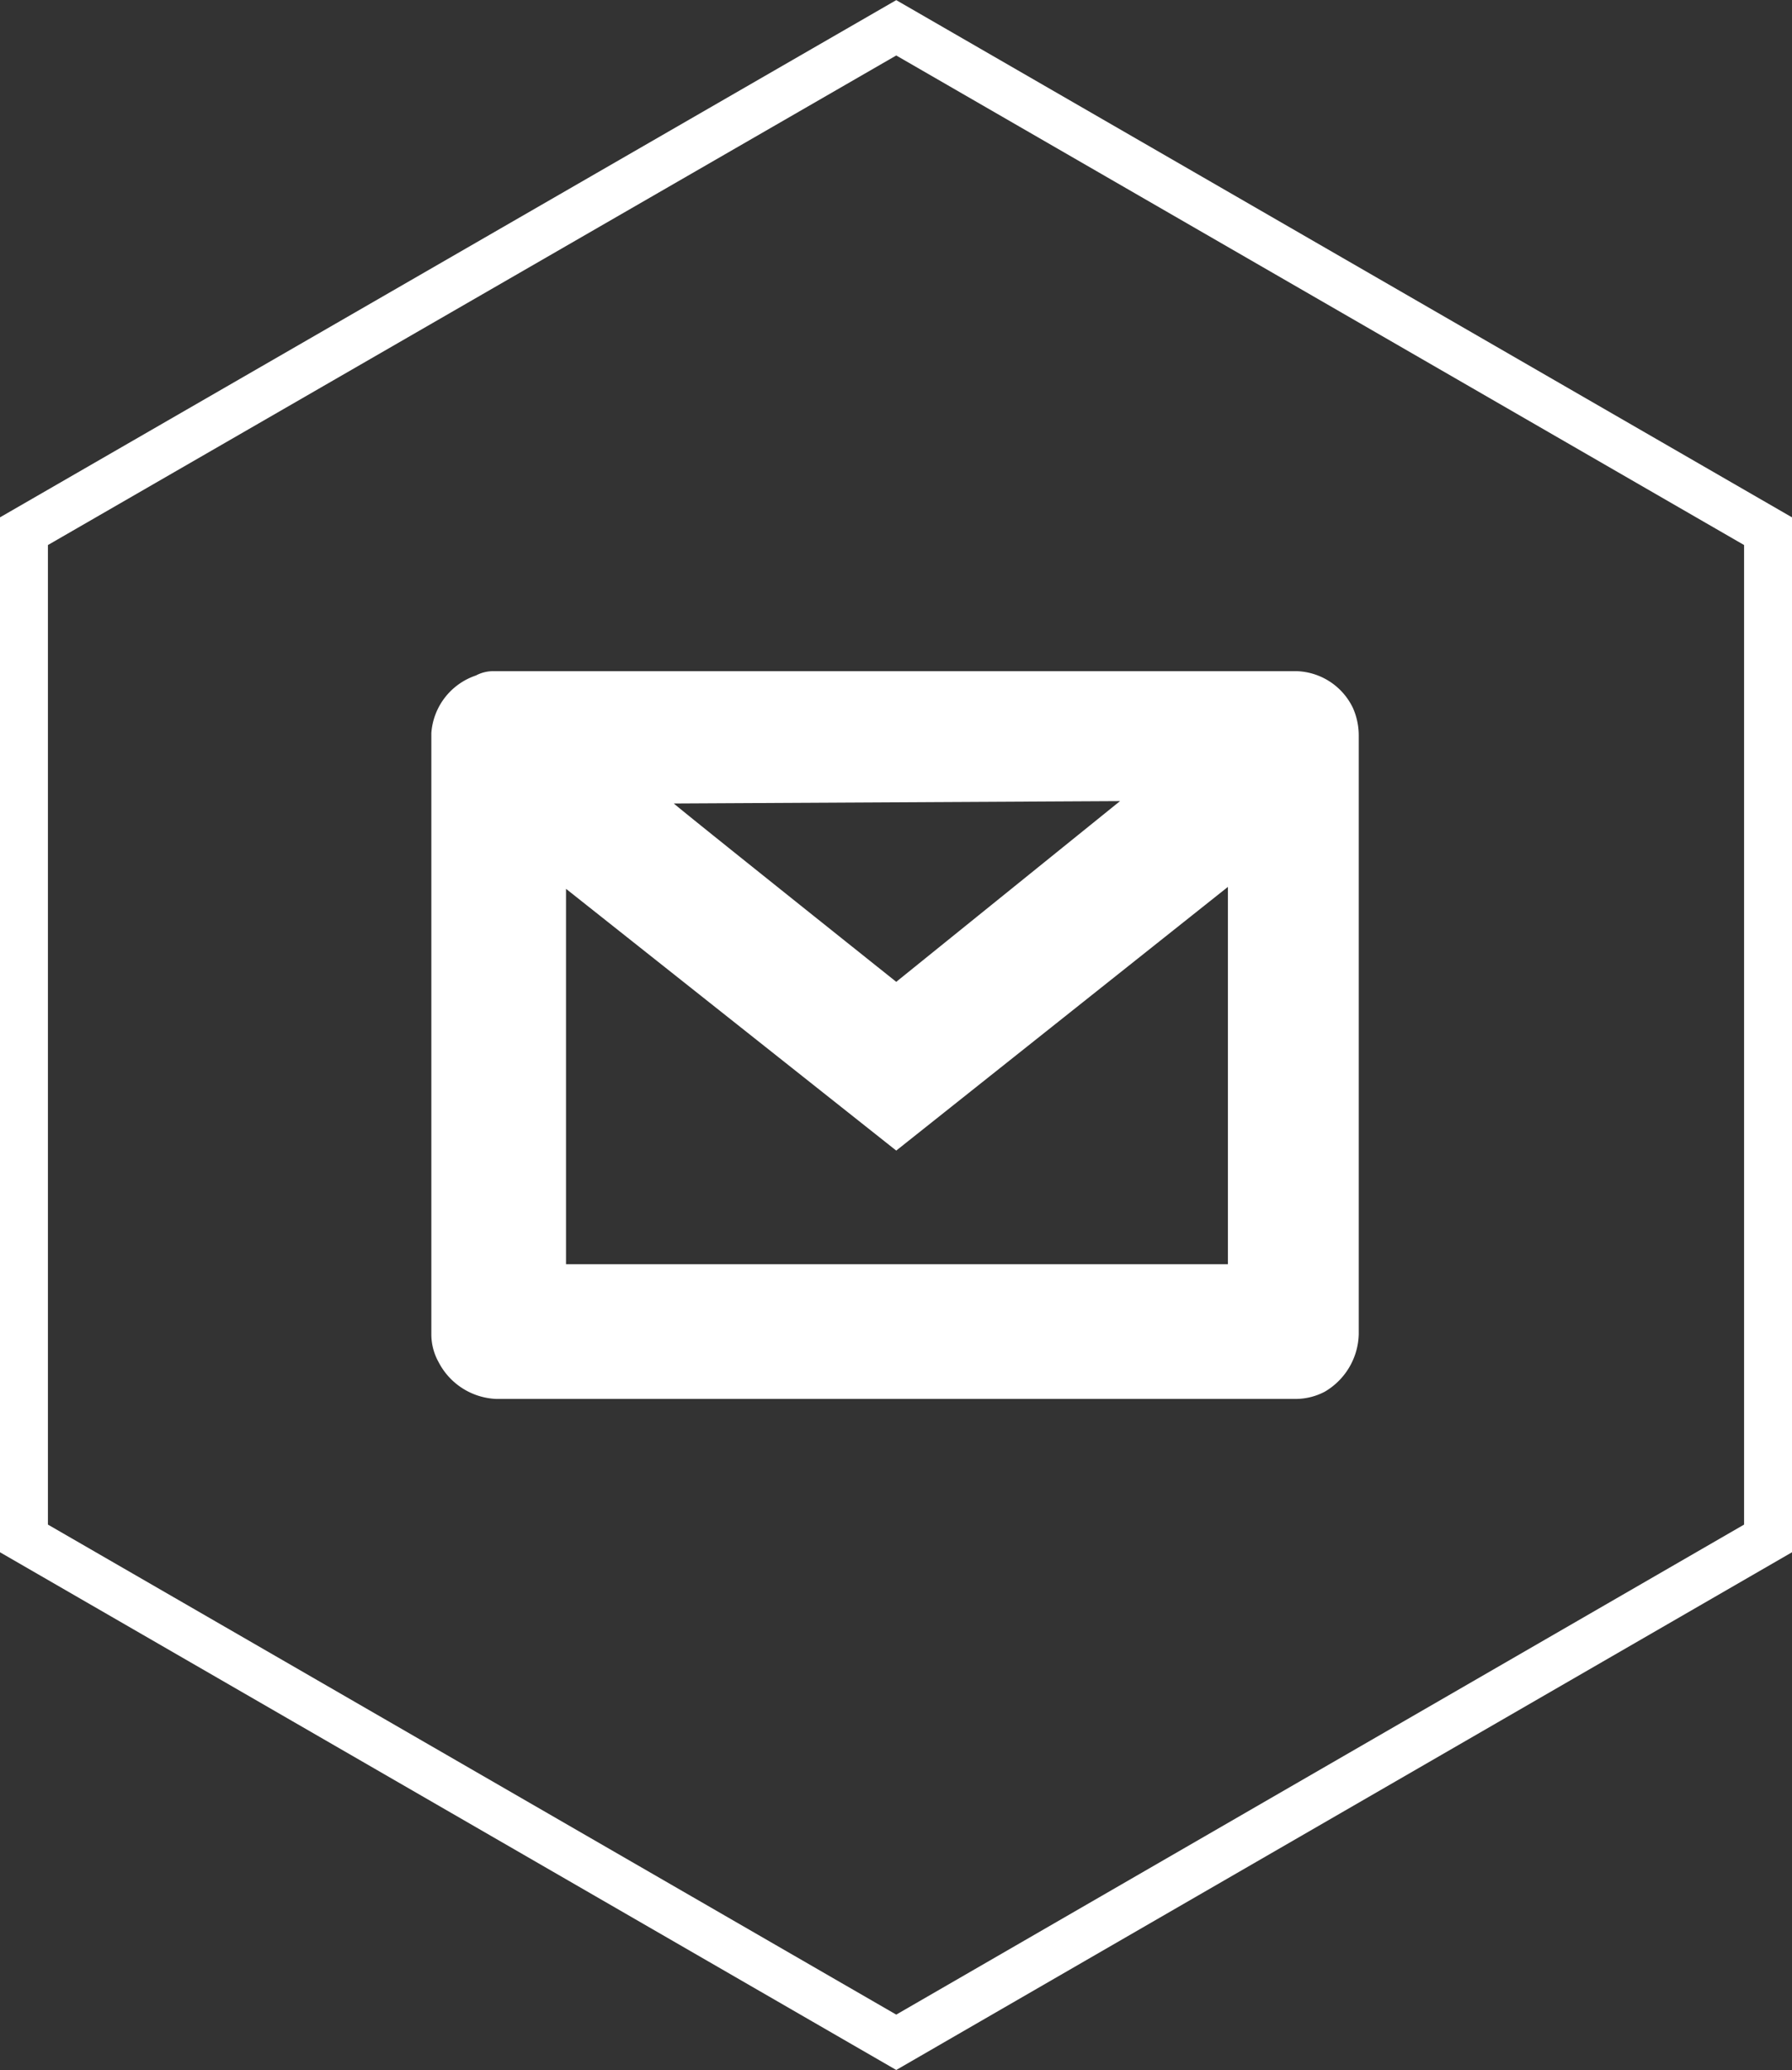
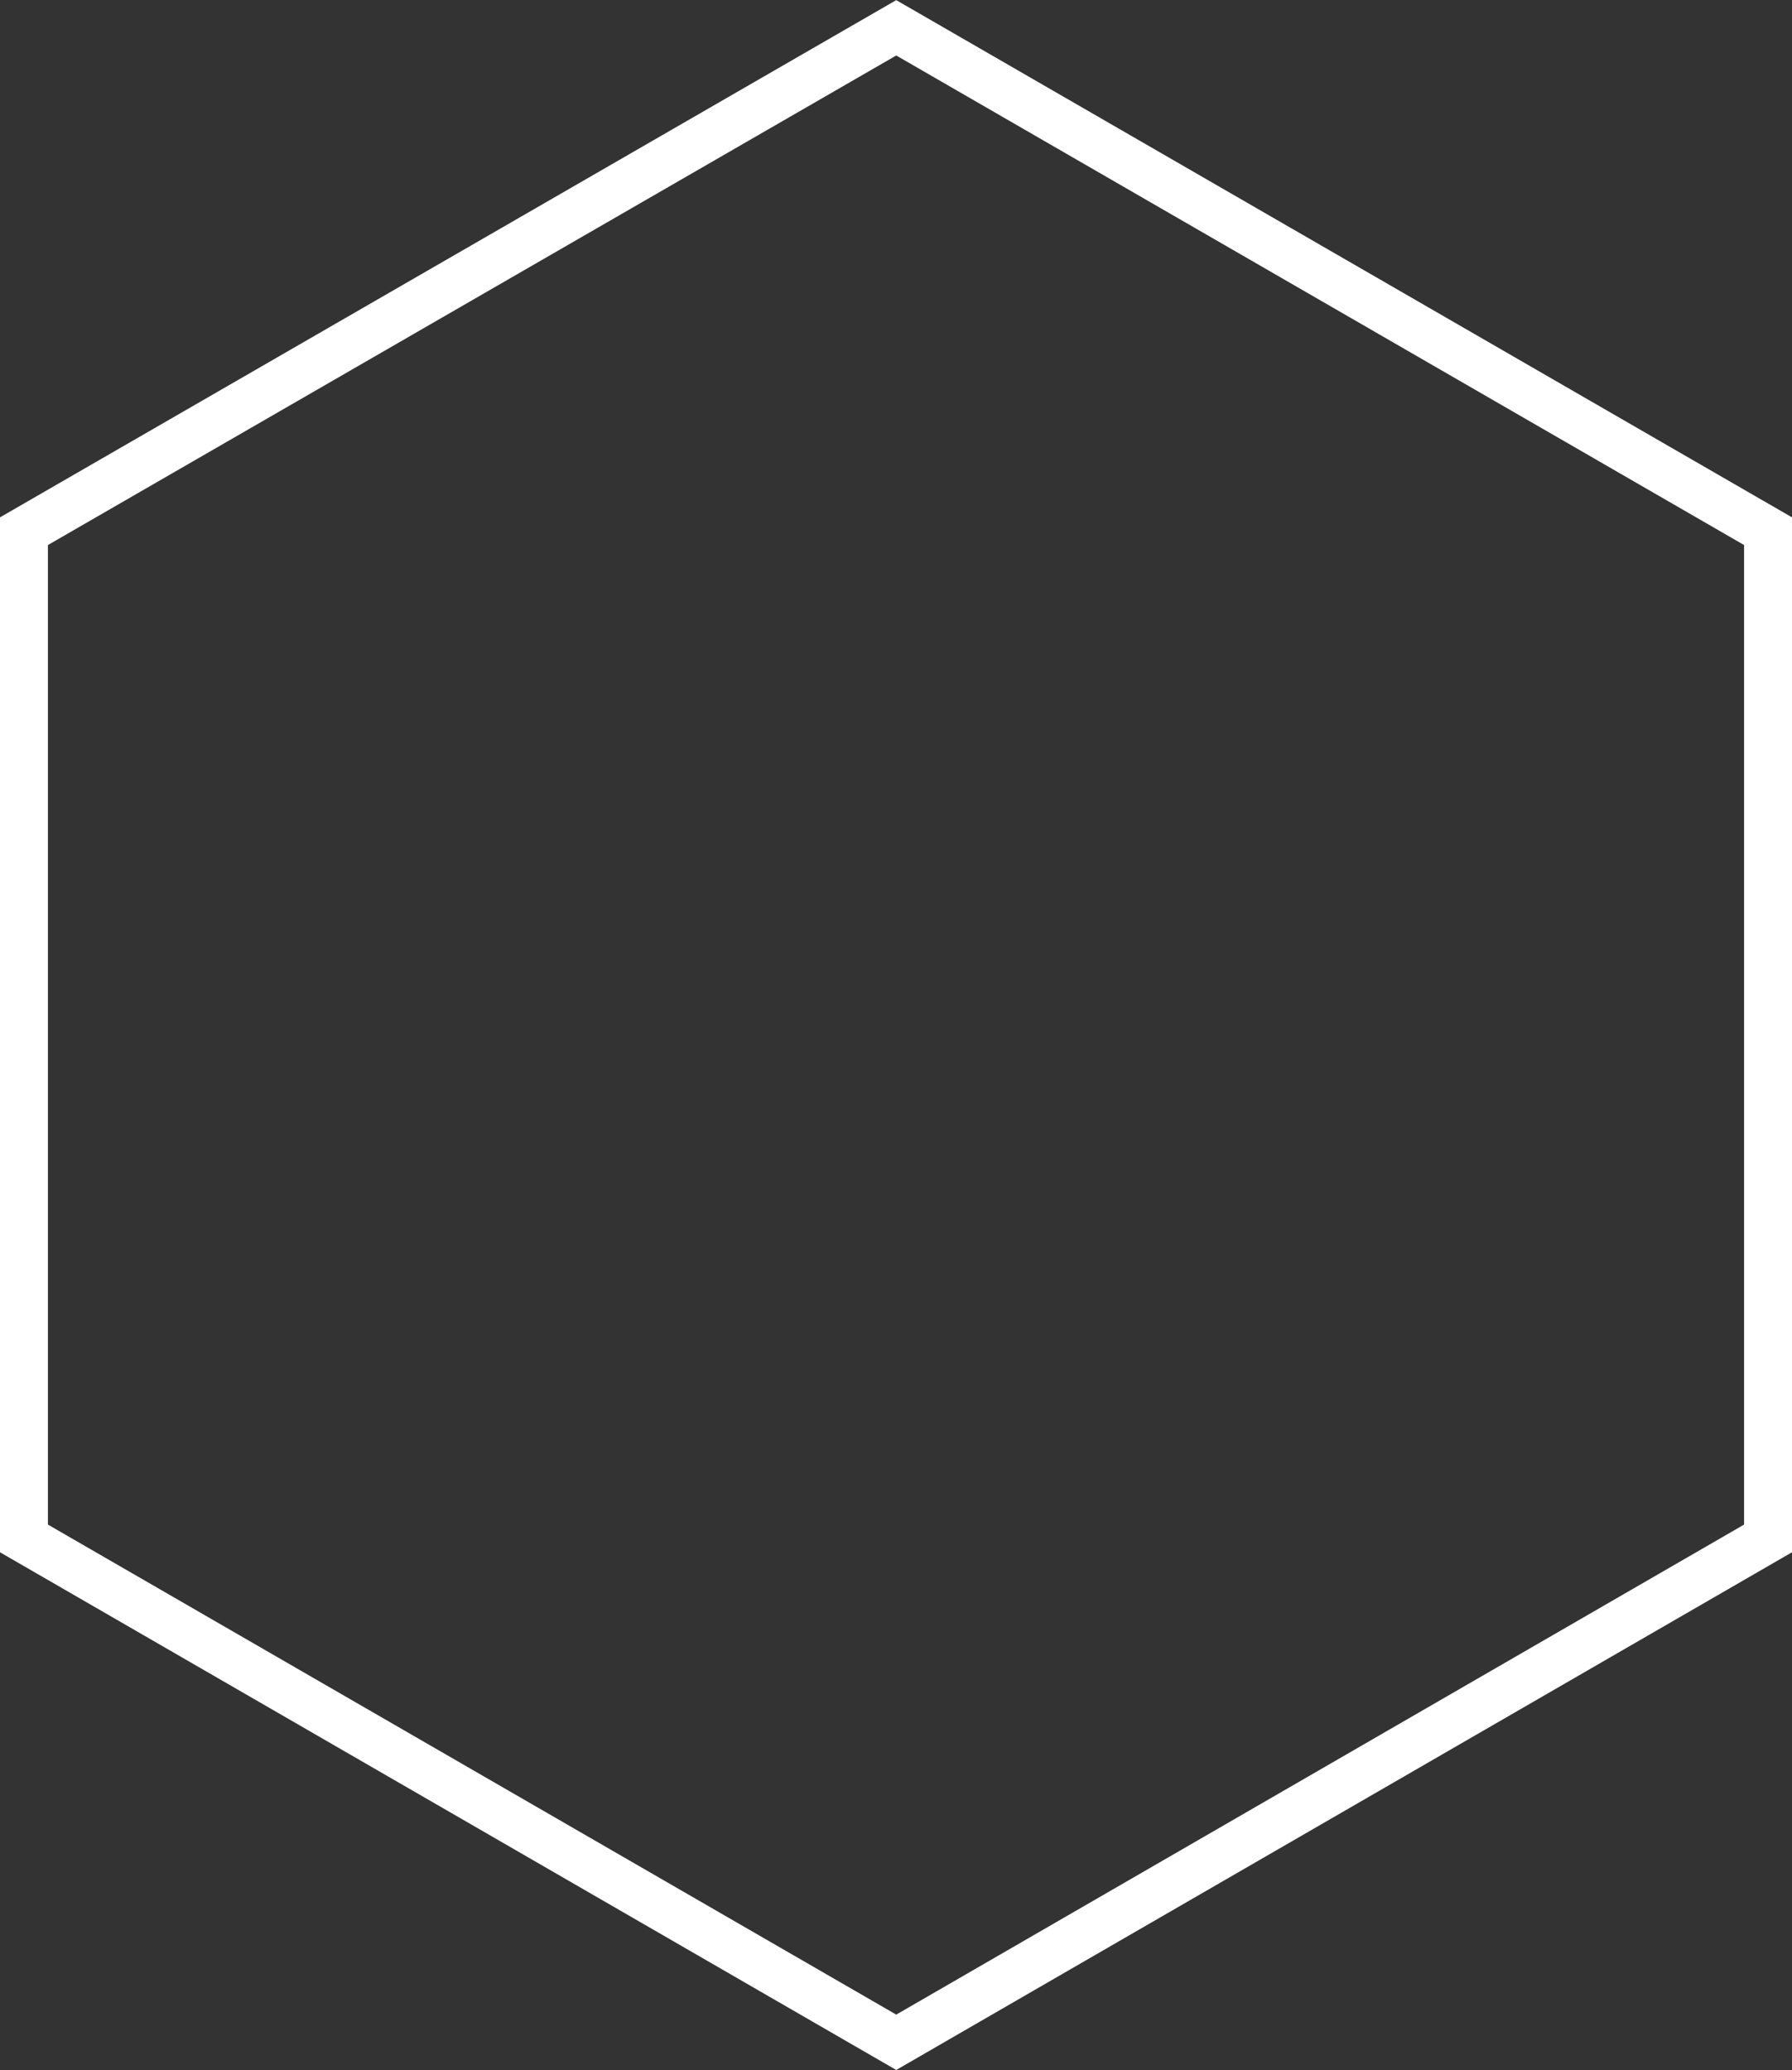
<svg xmlns="http://www.w3.org/2000/svg" viewBox="0 0 37.39 43.18">
  <rect x="0" y="0" width="37.39" height="43.18" fill="#333333" stroke="none" />
  <title>Asset 14</title>
  <g id="Layer_2" data-name="Layer 2">
    <g id="Layer_1-2" data-name="Layer 1">
      <polygon points="18.7 0.58 0.5 11.08 0.5 32.09 18.7 42.6 36.89 32.09 36.89 11.08 18.7 0.58" style="fill:none;stroke:#fff;stroke-miterlimit:10" />
-       <path d="M9.93,14.09A1.37,1.37,0,0,0,9,15.29V27.83a1.19,1.19,0,0,0,.15.58,1.42,1.42,0,0,0,1.2.77H27.06a1.31,1.31,0,0,0,.58-.15,1.43,1.43,0,0,0,.71-1.2V15.35a1.42,1.42,0,0,0-.12-.58A1.35,1.35,0,0,0,27.06,14H10.27A.77.77,0,0,0,9.93,14.09ZM18.7,24l6.92-5.5v7.87H11.81V18.54Zm4.67-7.29L18.7,20.48q-4.55-3.63-4.64-3.72Z" style="fill:#fff" />
    </g>
  </g>
</svg>